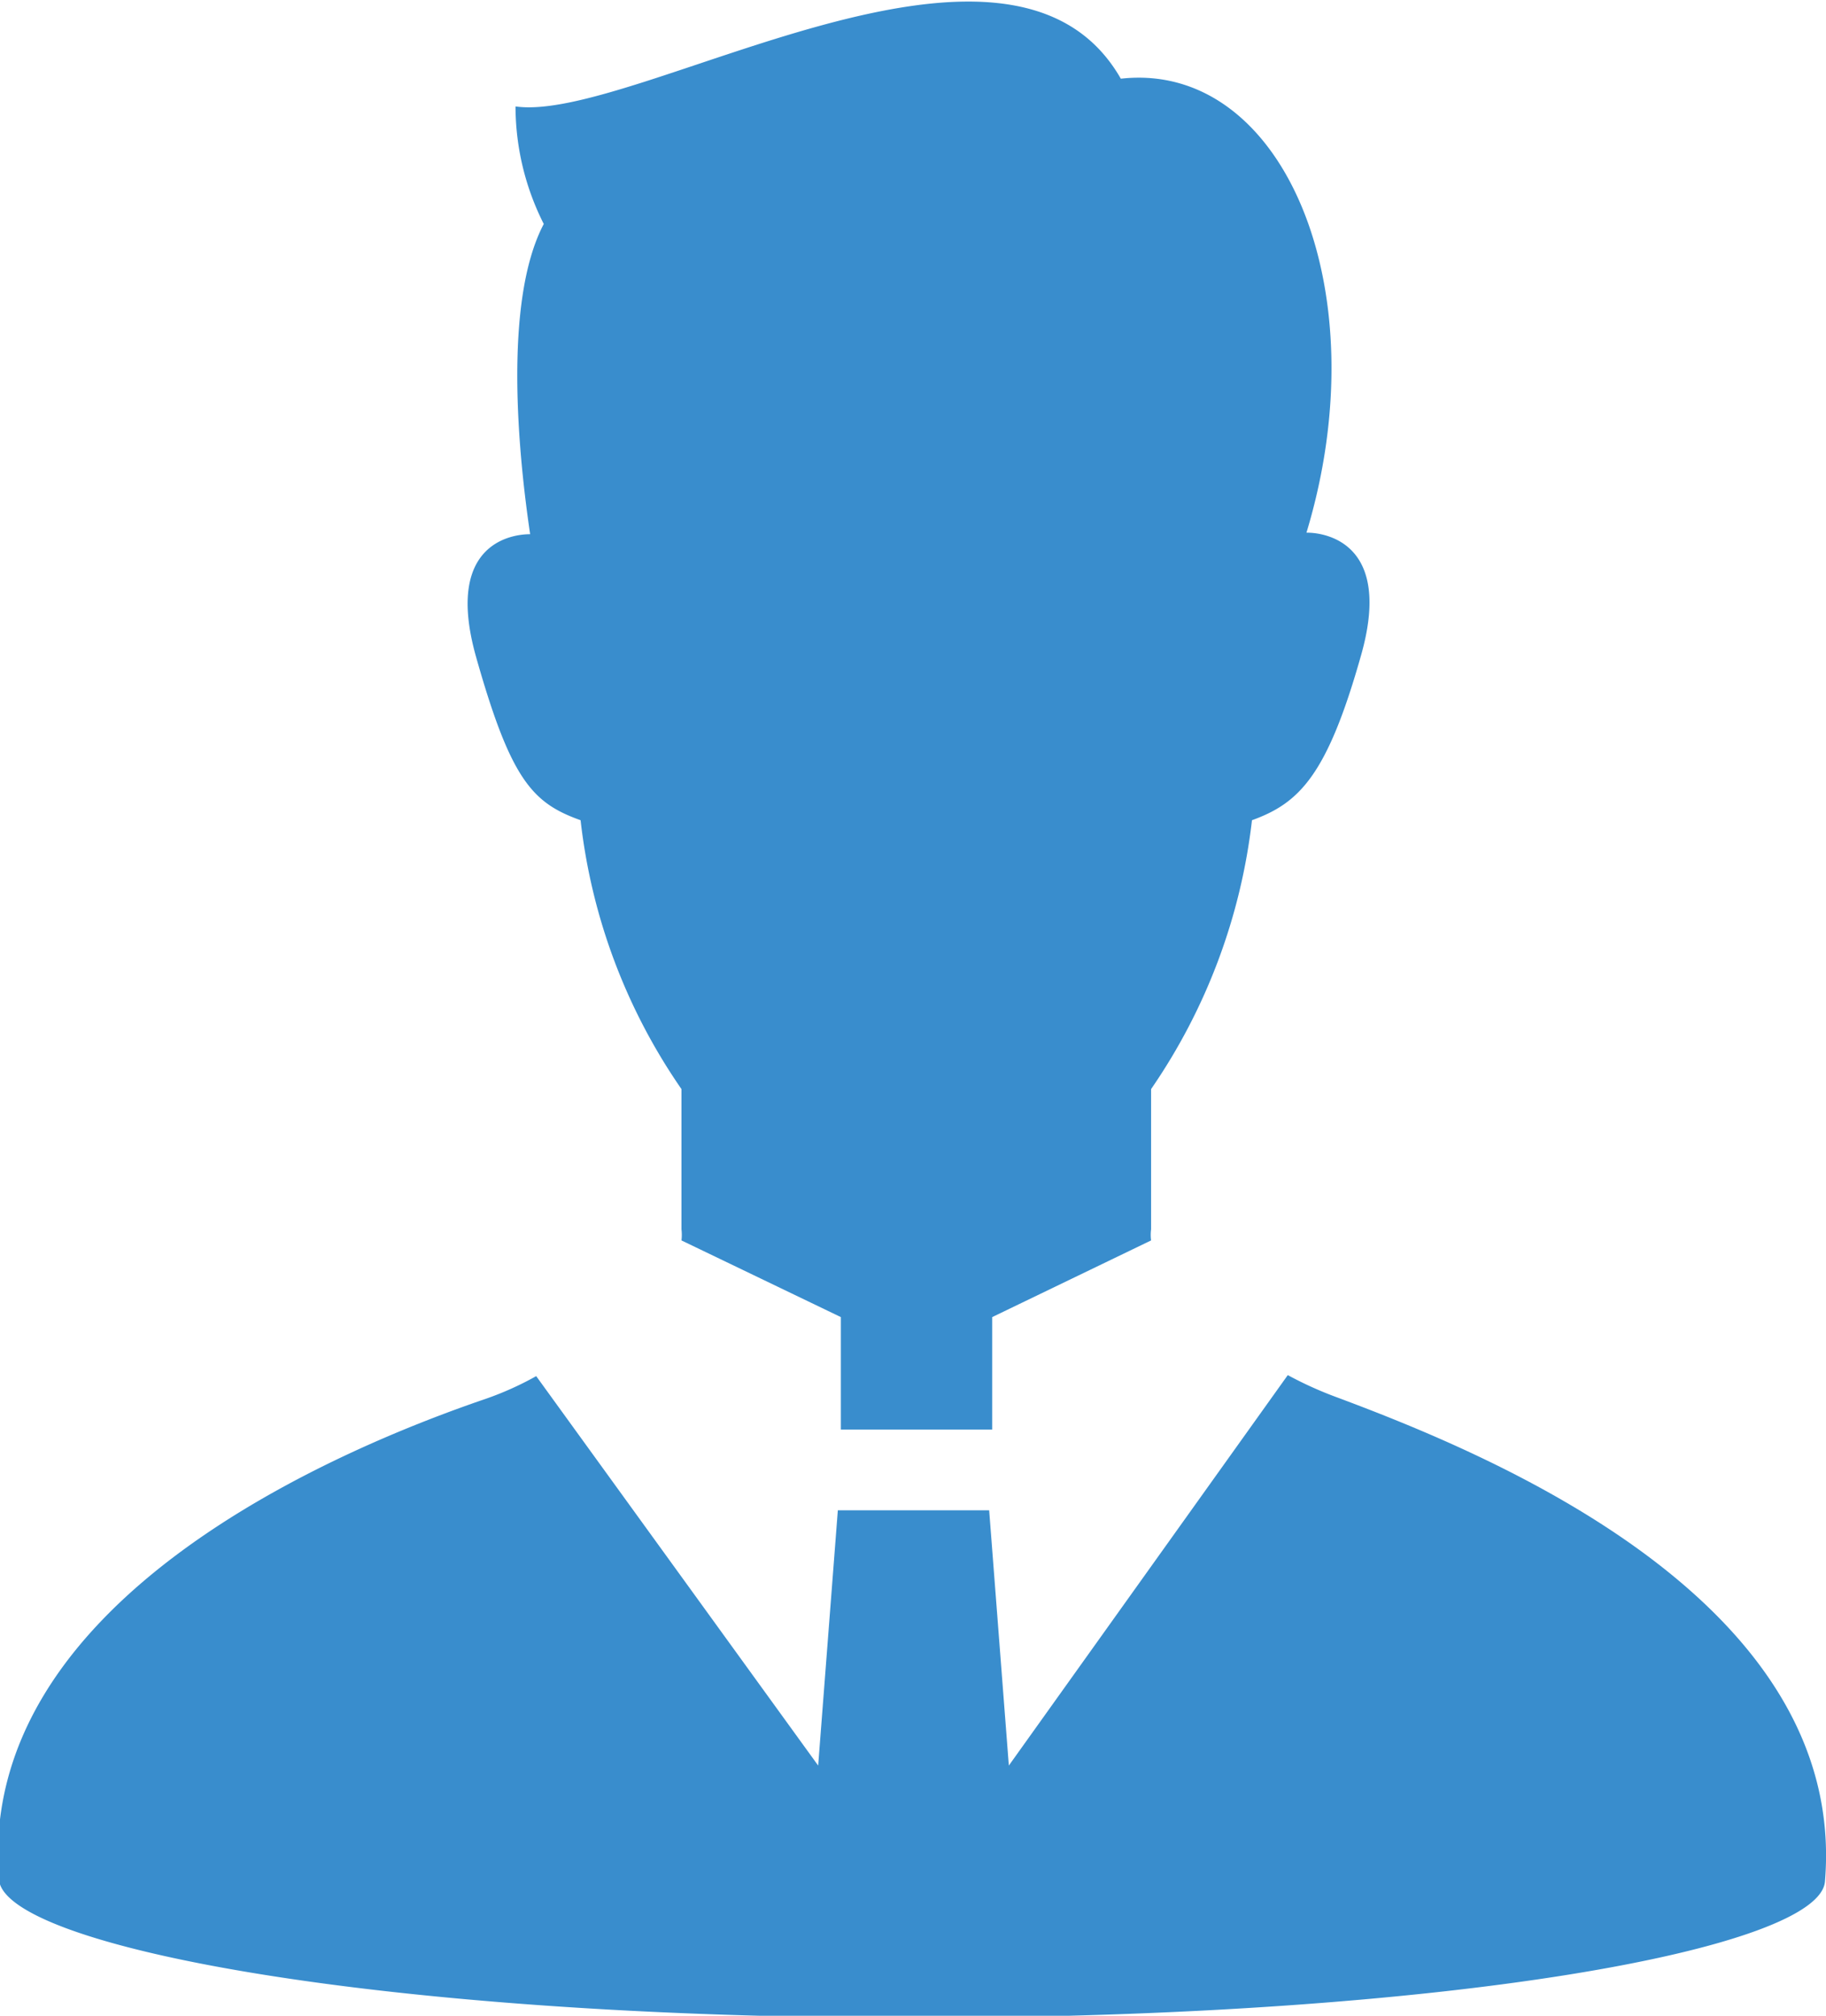
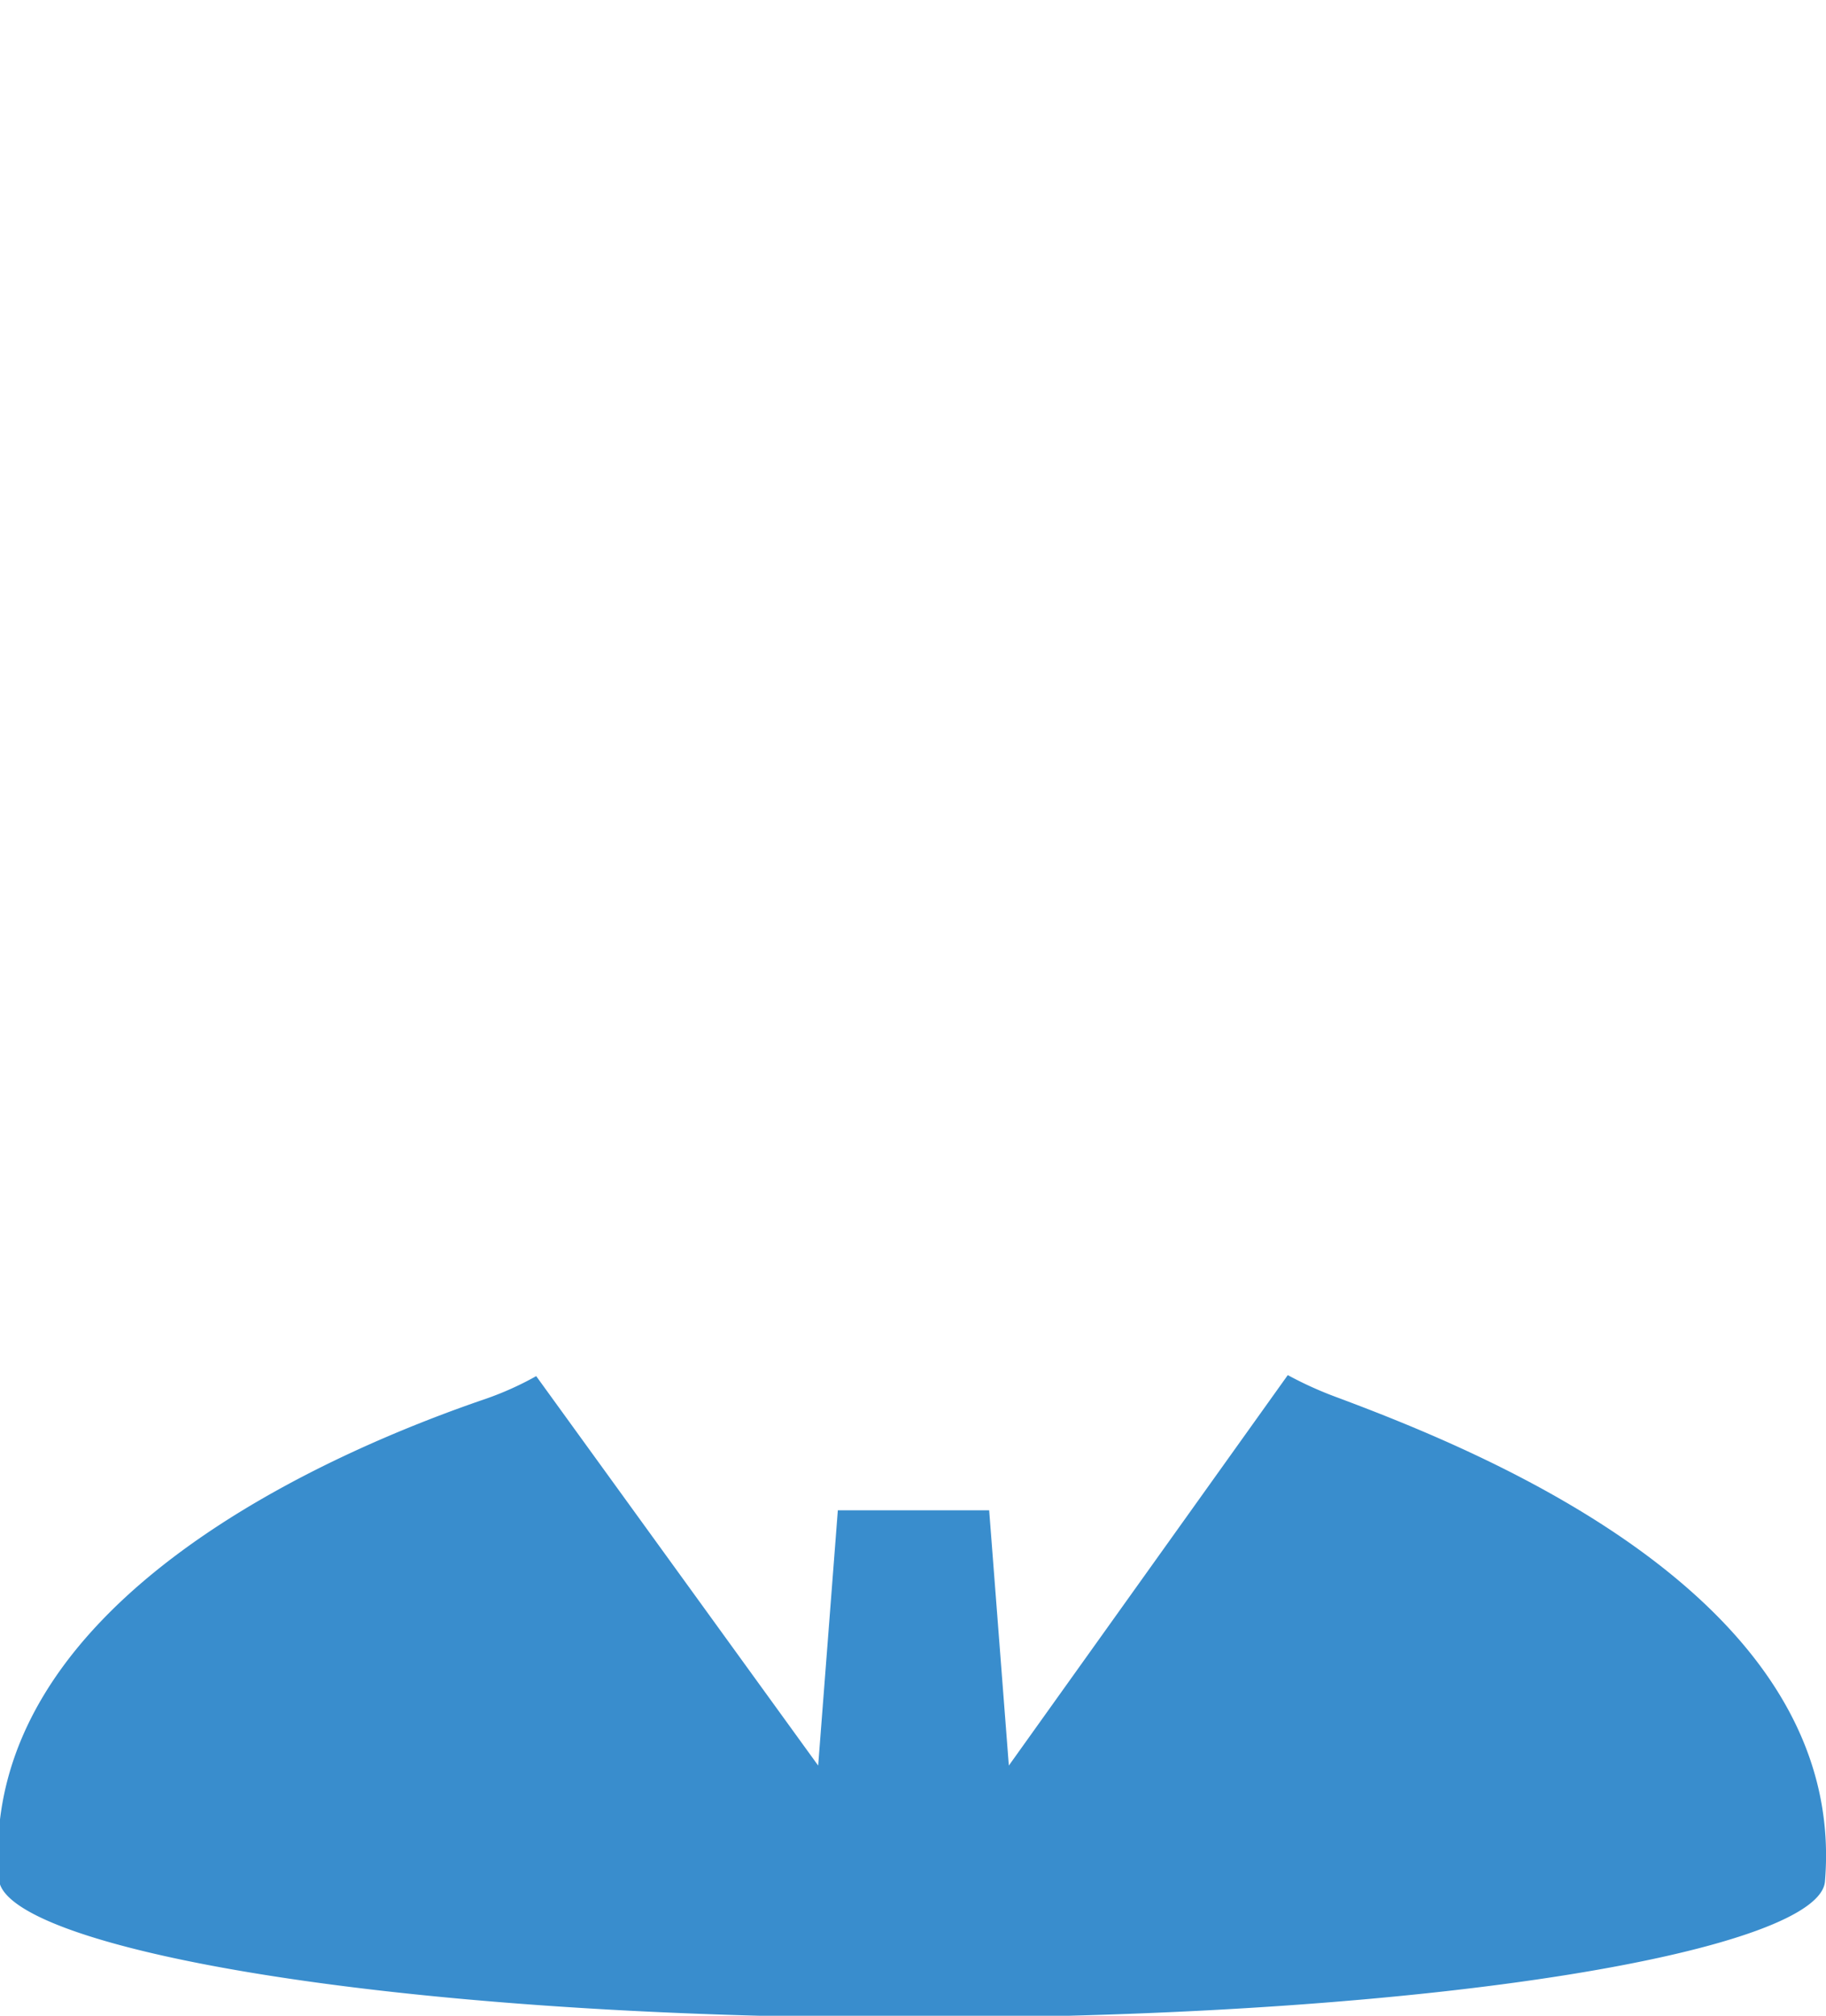
<svg xmlns="http://www.w3.org/2000/svg" viewBox="0 0 36.2 39.96">
  <defs>
    <style>.cls-1{fill:#398dcd;}</style>
  </defs>
  <g id="レイヤー_2" data-name="レイヤー 2">
    <g id="編集モード">
      <path class="cls-1" d="M26.53,27.71a7.4,7.4,0,0,1-1-.45L20,35l-.39-5.06h-3L16.22,35l-5.59-7.72a6.21,6.21,0,0,1-1,.45c-2.93,1-10.11,4-9.65,9.54C.13,38.58,7.45,40,18.1,40s18-1.38,18.08-2.71C36.64,31.7,29.44,28.8,26.53,27.71Z" />
-       <path class="cls-1" d="M11.51,16.26a11.65,11.65,0,0,0,2,5.33v2.78a.93.93,0,0,1,0,.22l3.16,1.52v2.23h3V26.11l3.15-1.52a.83.83,0,0,1,0-.22V21.59a11.76,11.76,0,0,0,2-5.33c.94-.34,1.49-.89,2.16-3.26.72-2.52-1.08-2.44-1.08-2.44,1.46-4.82-.46-9.36-3.68-9-2.22-3.88-9.65.89-12,.55a5.18,5.18,0,0,0,.56,2.33c-.81,1.54-.5,4.6-.27,6.15-.13,0-1.76,0-1.07,2.44S10.56,15.92,11.51,16.26Z" />
    </g>
  </g>
</svg>